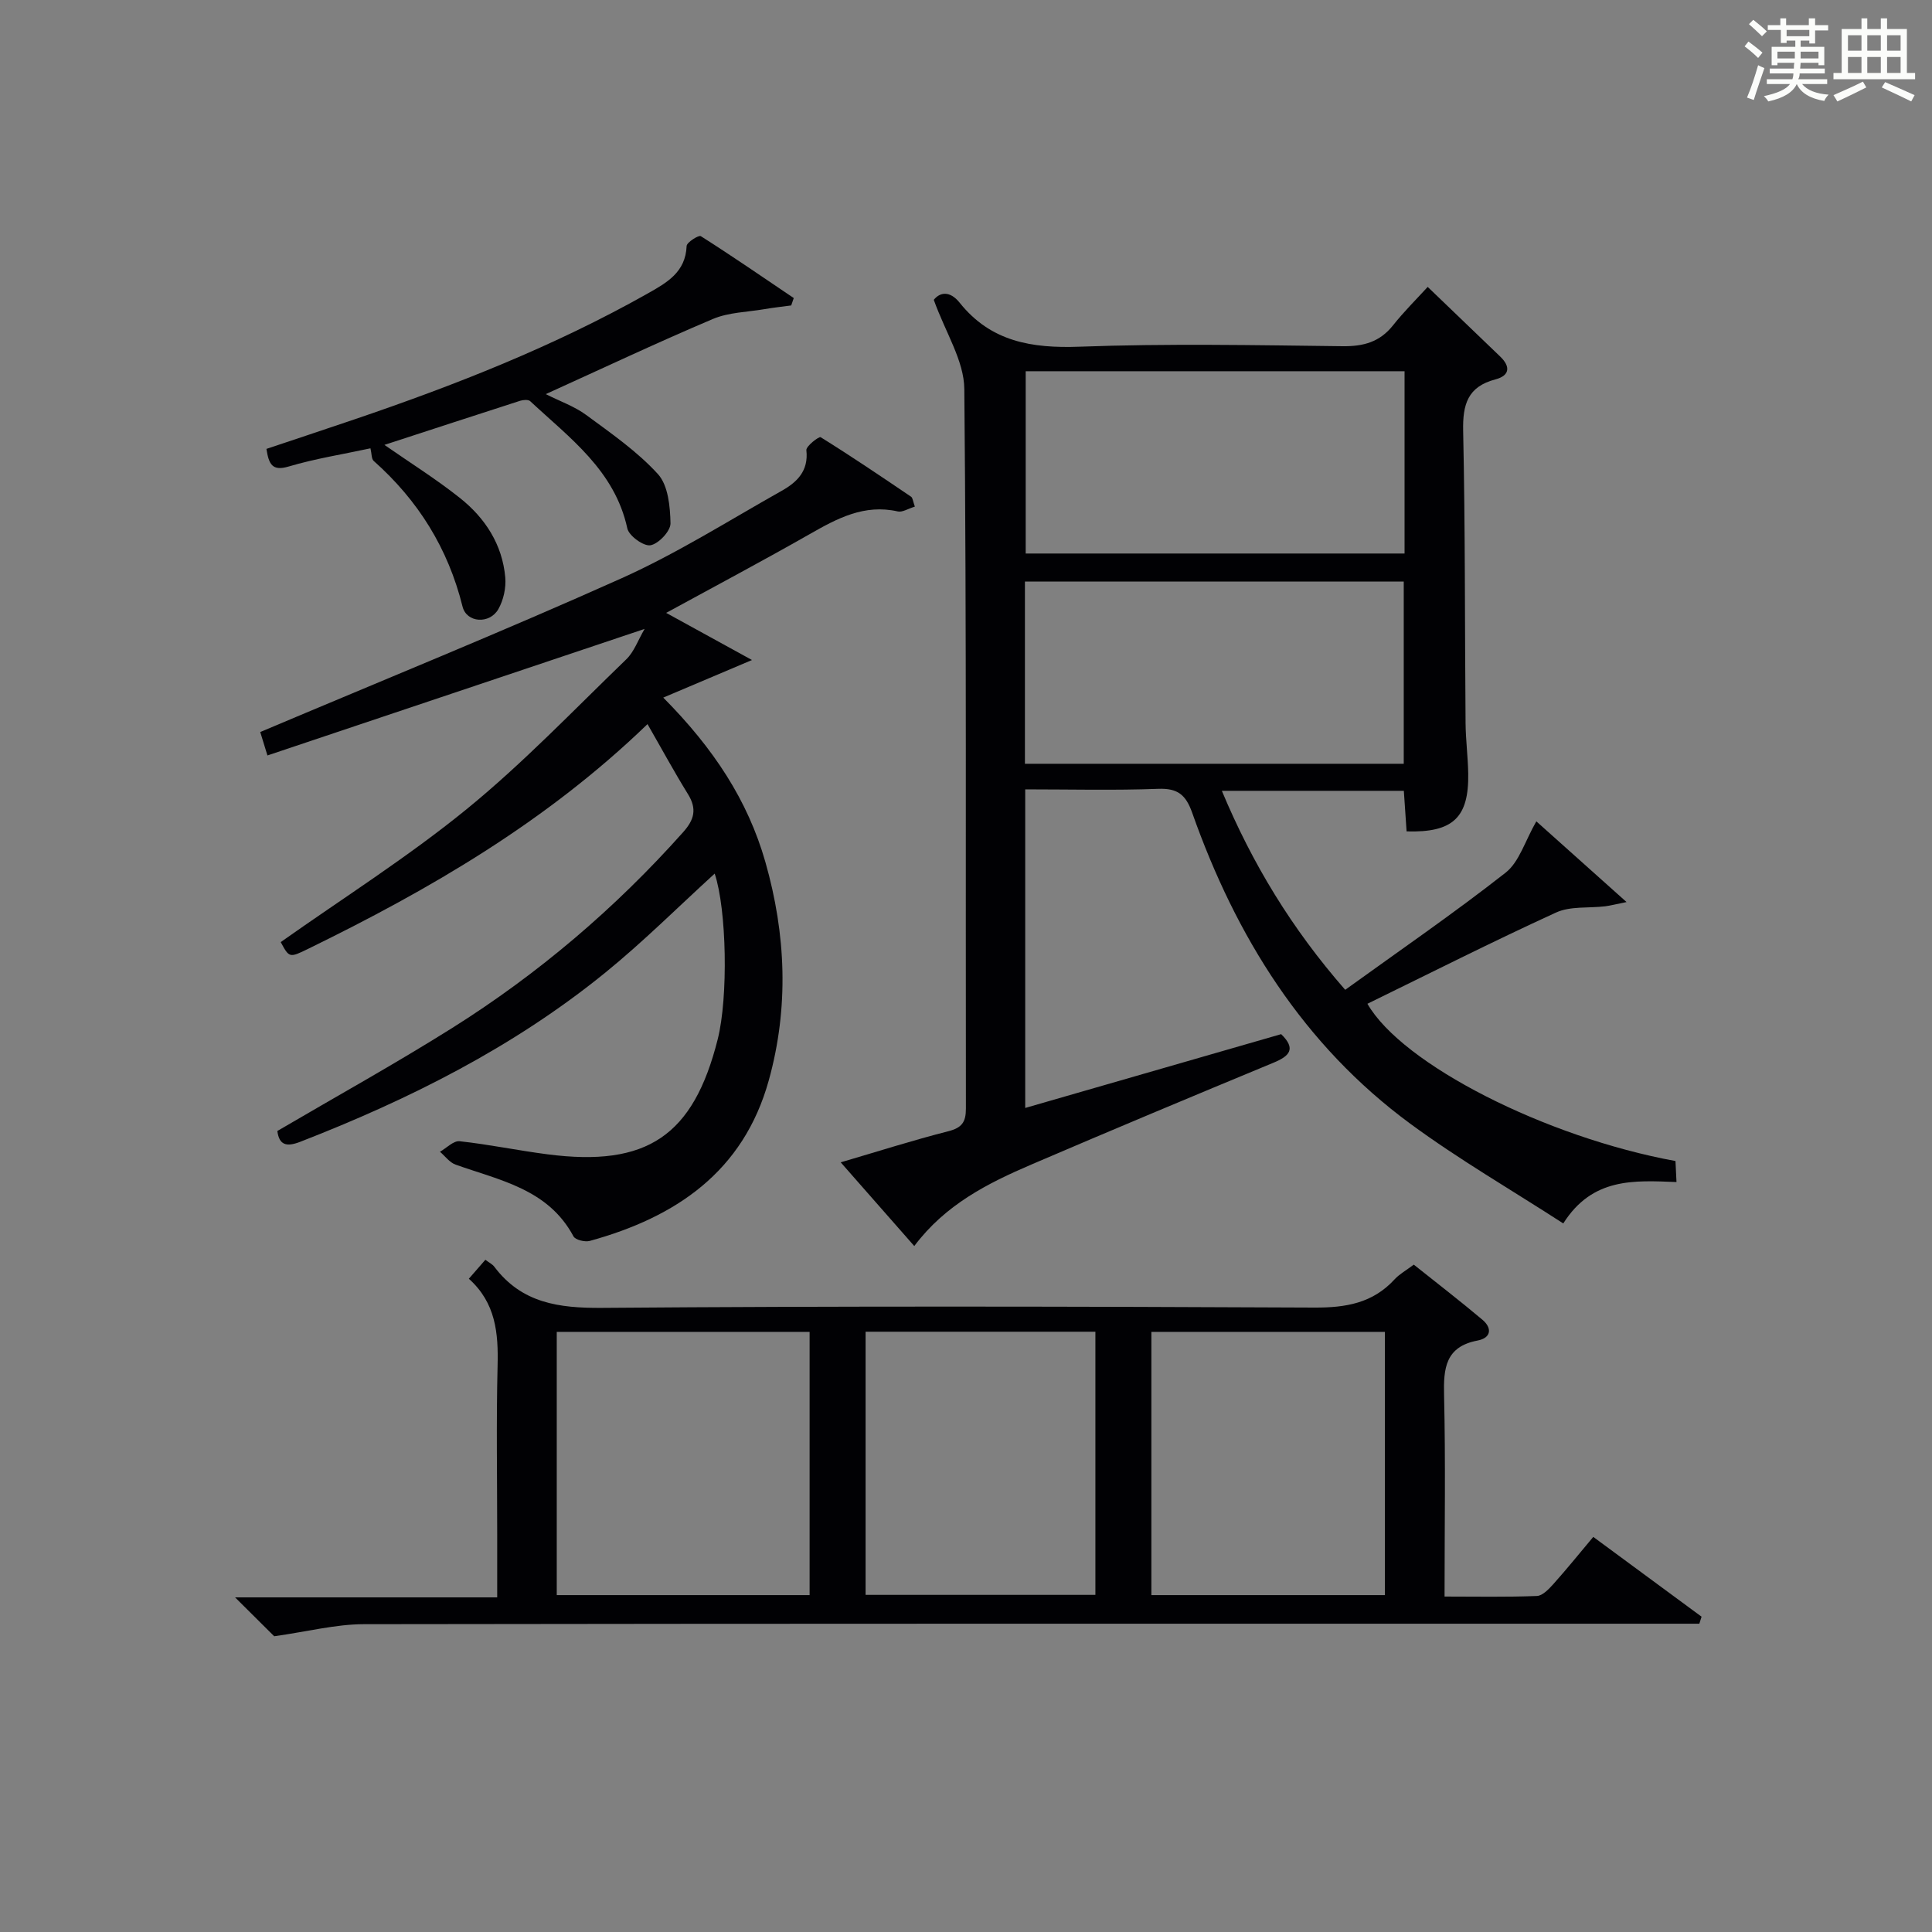
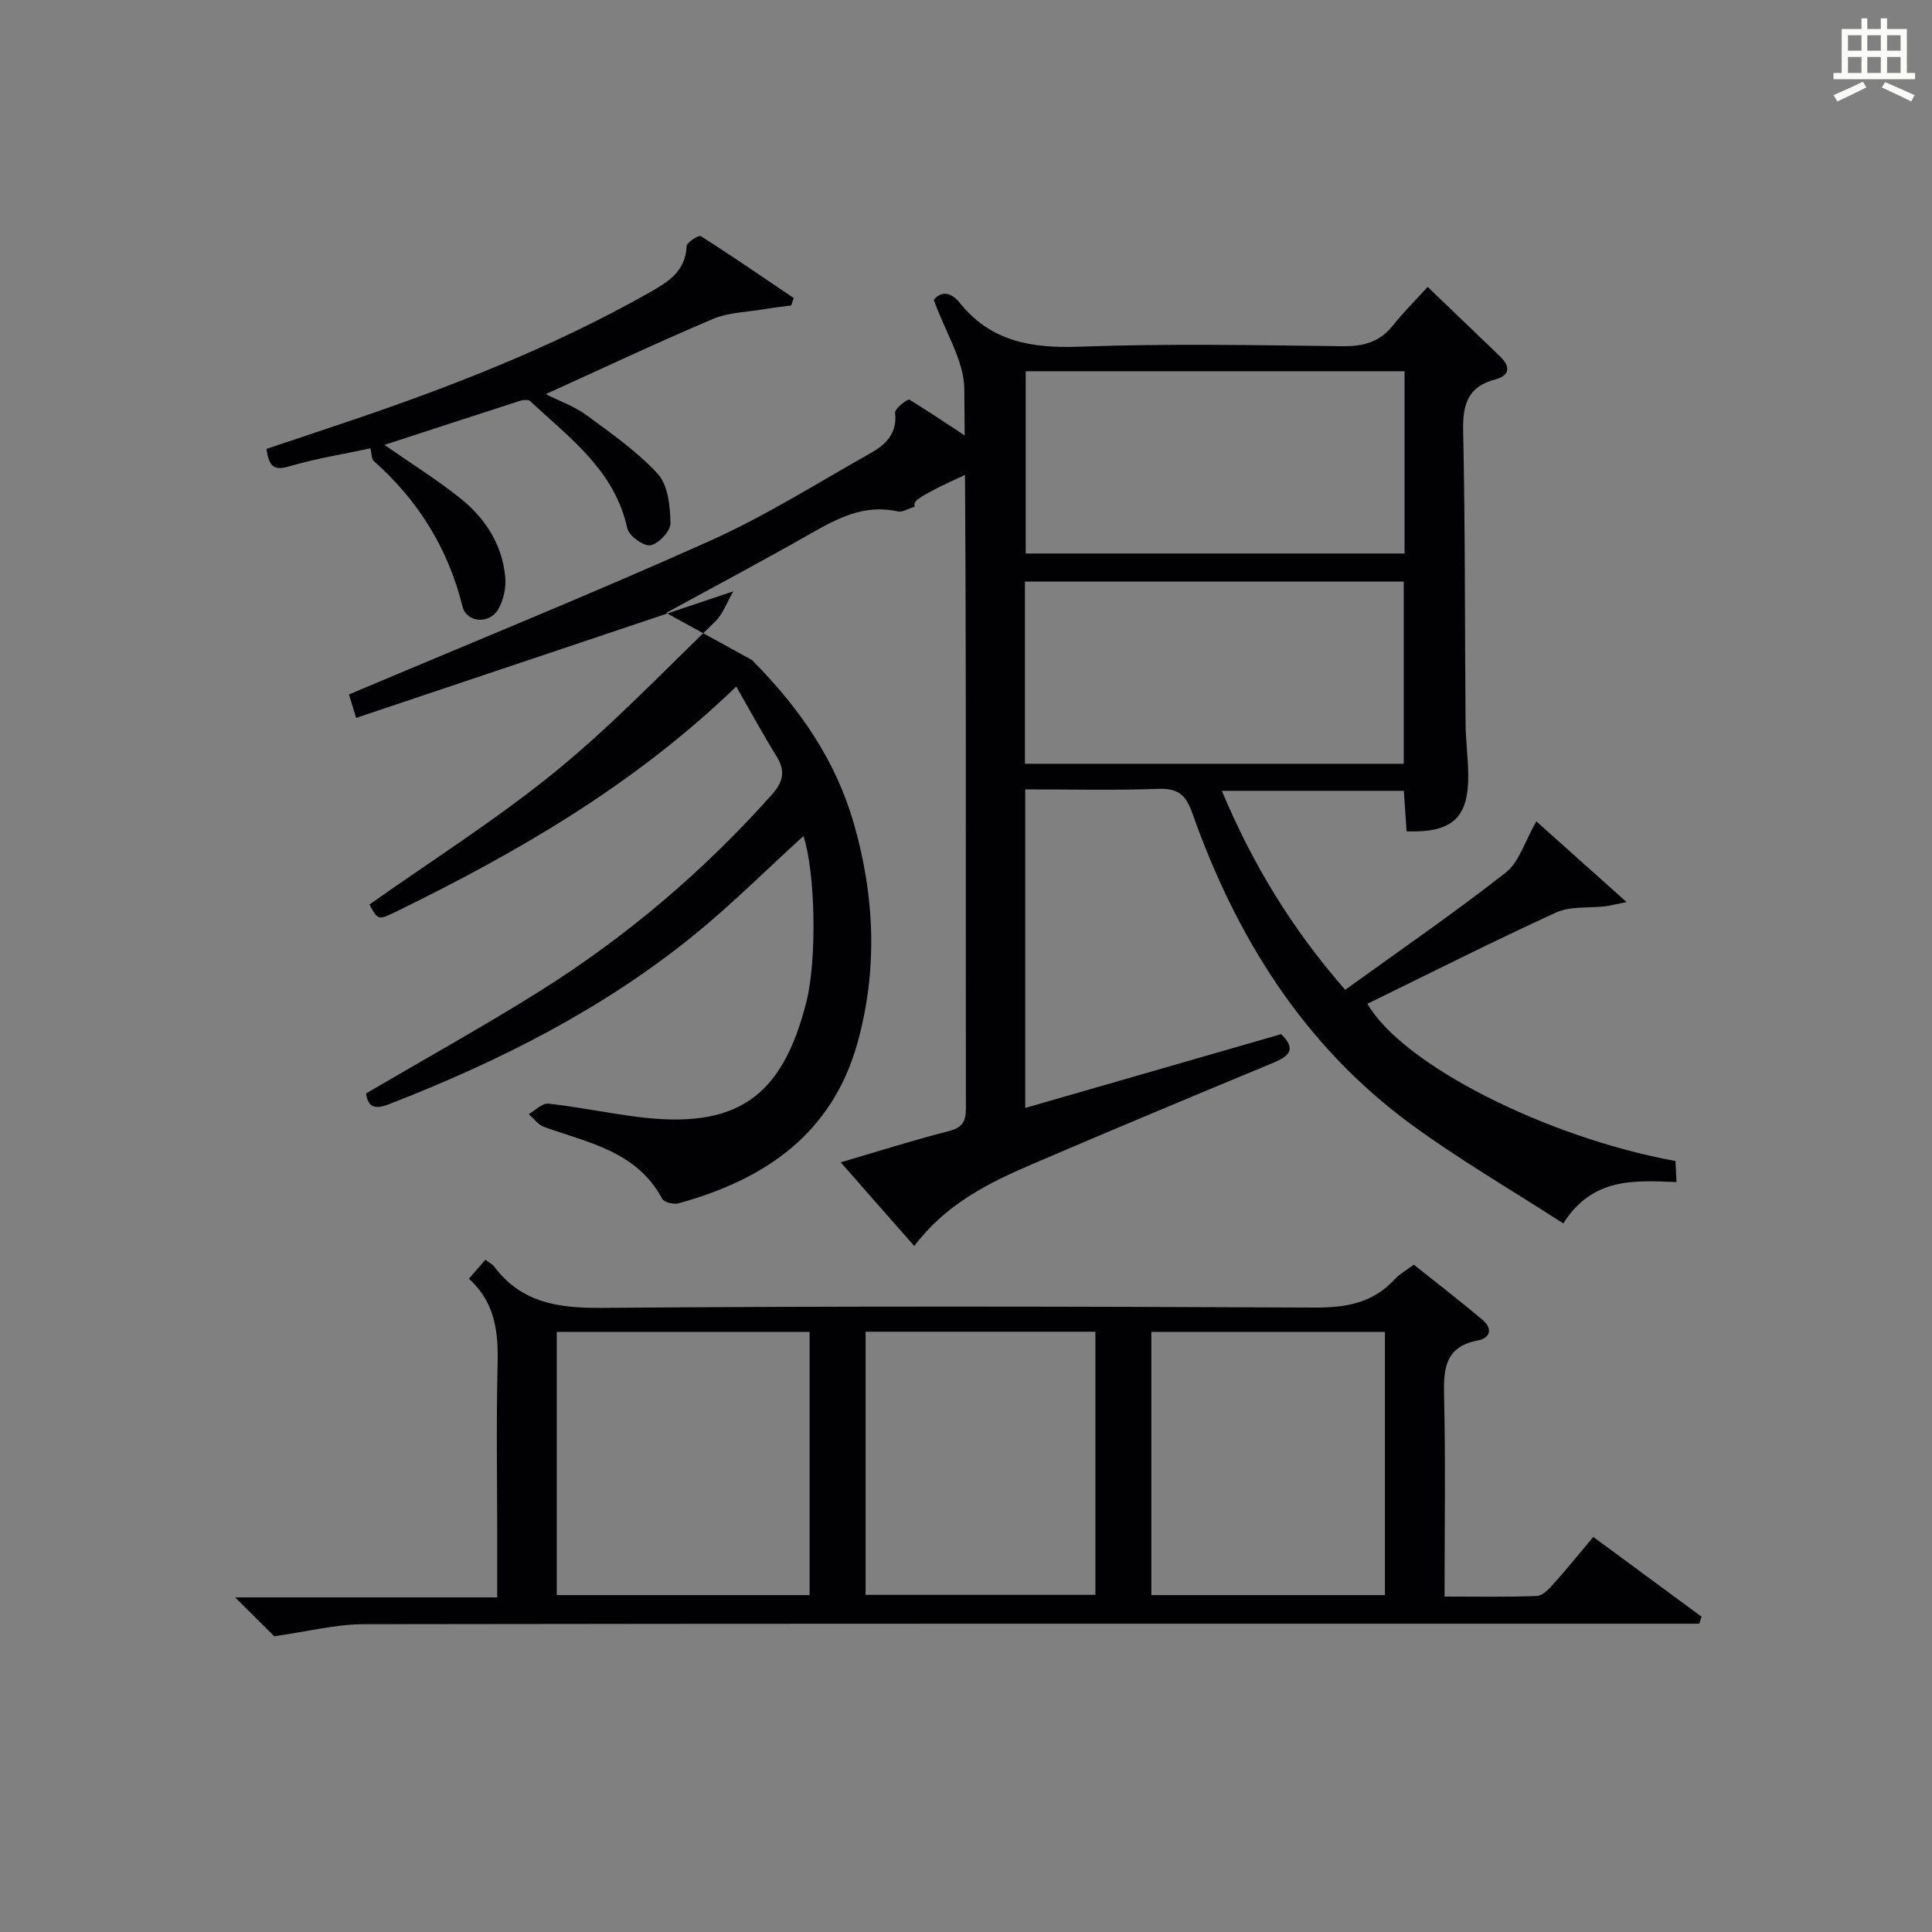
<svg xmlns="http://www.w3.org/2000/svg" version="1.1" id="漢_ZDIC_典" x="0px" y="0px" viewBox="0 0 400 400" style="enable-background:new 0 0 400 400;" xml:space="preserve">
  <rect x="0" y="0" width="400" height="400" fill="#808080" stroke="none" />
  <style type="text/css">
	.st1{fill:#010104;}
	.st0{fill:#fbfcfa;}
</style>
  <g>
-     <path class="st0" d="M361.2,9.6l0.8-1c0.9,0.7,1.9,1.4,2.9,2.3L364,12C363,11,362,10.2,361.2,9.6z M361.7,20.2   c0.9-2.1,1.6-4.3,2.3-6.7c0.4,0.2,0.8,0.4,1.3,0.6c-0.7,2.1-1.5,4.3-2.2,6.6L361.7,20.2z M362.1,5l0.9-0.9c1,0.8,2,1.6,2.8,2.4   l-1,1C363.9,6.6,363,5.8,362.1,5z M374.6,3.8h1.2v1.4h2.7v1.1h-2.7v2.7h-1.2V8.4h-1.8v1.3h4.9v3.8h-1.2v-0.5h-3.7   c0,0.4-0.1,0.9-0.1,1.2h5.1v1h-5.2c0,0.5-0.1,0.9-0.3,1.2h6v1h-5.2c1.1,1.3,2.9,2,5.5,2.2c-0.4,0.4-0.7,0.8-0.9,1.3   c-2.9-0.5-4.8-1.6-5.7-3.5H372c-0.8,1.7-2.7,2.9-5.9,3.6c-0.2-0.4-0.6-0.8-0.9-1.1c2.8-0.6,4.6-1.4,5.4-2.5h-4.8v-1h5.3   c0.1-0.3,0.2-0.7,0.2-1.2h-4.9v-1h5c0-0.4,0-0.8,0.1-1.2H368v0.5h-1.2V9.7h4.9V8.4h-1.8v0.5h-1.2V6.2H366V5.2h2.6V3.8h1.2v1.4h4.7   V3.8z M368,12.1h3.6c0-0.4,0-0.9,0-1.4H368V12.1z M369.9,7.5h4.7V6.2h-4.7V7.5z M376.5,10.7h-3.7c0,0.5,0,1,0,1.4h3.7V10.7z" />
    <path class="st0" d="M385.3,3.8h1.3V6h2.8V3.8h1.3V6h4.1v9.1h1.7v1.3h-16.9v-1.3h1.7V6h4.1V3.8z M385.7,16.9l0.7,1.2   c-1.8,0.9-3.8,1.9-6,2.9c-0.2-0.4-0.5-0.8-0.8-1.3C381.9,18.7,383.9,17.8,385.7,16.9z M382.6,10.5h2.8V7.3h-2.8V10.5z M382.6,15.1   h2.8v-3.3h-2.8V15.1z M386.6,10.5h2.8V7.3h-2.8V10.5z M386.6,15.1h2.8v-3.3h-2.8V15.1z M390.3,17c2.1,0.9,4.1,1.8,6.1,2.7l-0.7,1.3   c-2.2-1.1-4.2-2-6.1-2.9L390.3,17z M393.5,7.3h-2.8v3.2h2.8V7.3z M390.7,15.1h2.8v-3.3h-2.8V15.1z" />
    <path class="st1" d="M193.33,62.08c1.21-1.54,3.28-2.01,5.37,0.61c6.45,8.06,14.92,9.45,24.79,9.09c18.14-0.67,36.32-0.32,54.48-0.1   c4.33,0.05,7.7-0.87,10.44-4.32c2.26-2.85,4.87-5.43,7.18-7.96c5.44,5.23,10.23,9.82,15.02,14.43c2.17,2.09,1.96,3.94-1,4.72   c-5.73,1.5-6.8,5.16-6.68,10.68c0.44,20.15,0.33,40.31,0.5,60.47c0.03,3.48,0.49,6.96,0.55,10.44c0.15,9.12-3.14,12.28-12.76,11.99   c-0.18-2.67-0.37-5.39-0.57-8.4c-12.46,0-24.71,0-37.68,0c6.32,15.11,14.46,28.53,25.54,41.2c11.33-8.18,22.54-15.88,33.22-24.26   c2.83-2.23,4.01-6.56,6.35-10.62c5.32,4.76,11.51,10.29,18.68,16.71c-2.26,0.45-3.34,0.74-4.43,0.88   c-3.41,0.41-7.2-0.07-10.17,1.29c-13.14,6.01-26.04,12.54-39.05,18.89c7.2,12.55,36.89,27.64,63.78,32.56   c0.06,1.31,0.13,2.71,0.21,4.35c-8.78-0.34-17.41-0.97-23.44,8.57c-10.66-6.9-21.58-13.22-31.68-20.65   c-22.17-16.32-36.09-38.73-45.14-64.35c-1.33-3.75-2.99-5.13-7.04-4.98c-9.11,0.34-18.23,0.11-27.54,0.11c0,22.13,0,43.58,0,65.96   c17.87-5.15,35.44-10.22,52.99-15.28c3.17,3.08,1.71,4.55-1.63,5.93c-16.73,6.93-33.44,13.92-50.08,21.06   c-9.04,3.88-17.81,8.29-24.25,16.88c-5.15-5.85-9.93-11.3-15.23-17.33c7.81-2.29,14.97-4.58,22.25-6.43   c2.82-0.72,3.68-1.87,3.67-4.72c-0.08-49.65,0.15-99.31-0.33-148.96C199.6,74.67,195.76,68.87,193.33,62.08z M290.8,76.86   c-26.46,0-52.47,0-78.44,0c0,12.87,0,25.29,0,37.74c26.31,0,52.32,0,78.44,0C290.8,101.9,290.8,89.61,290.8,76.86z M212.2,158.13   c26.47,0,52.47,0,78.43,0c0-12.88,0-25.3,0-37.73c-26.32,0-52.33,0-78.43,0C212.2,133.11,212.2,145.41,212.2,158.13z" />
    <path class="st1" d="M56.77,338.77c-1.62-1.61-4.4-4.37-8.1-8.05c18.67,0,36.18,0,54.27,0c0-4.76,0-8.87,0-12.98c0-11.66-0.21-23.33,0.08-34.98   c0.17-6.73-0.36-13-5.95-18.01c1.31-1.5,2.34-2.69,3.42-3.93c0.81,0.62,1.46,0.92,1.84,1.43c5.68,7.55,13.35,8.6,22.37,8.53   c49.14-0.39,98.29-0.29,147.43-0.06c6.53,0.03,12.09-0.92,16.61-5.85c0.99-1.08,2.36-1.83,3.97-3.04   c4.71,3.76,9.55,7.48,14.21,11.41c2.05,1.73,1.82,3.76-0.99,4.3c-6.68,1.27-7.09,5.74-6.95,11.37c0.32,13.64,0.1,27.29,0.1,41.64   c6.57,0,12.85,0.13,19.12-0.12c1.18-0.05,2.48-1.44,3.42-2.48c2.75-3.07,5.34-6.28,8.25-9.75c7.65,5.64,15.03,11.08,22.42,16.52   c-0.15,0.48-0.31,0.97-0.46,1.45c-1.9,0-3.79,0-5.69,0c-90.29,0-180.58-0.04-270.87,0.1C69.49,336.29,63.72,337.79,56.77,338.77z    M167.62,330.25c0-18.37,0-36.41,0-54.5c-17.64,0-34.9,0-52.35,0c0,18.28,0,36.22,0,54.5   C132.72,330.25,149.98,330.25,167.62,330.25z M286.73,330.25c0-18.28,0-36.22,0-54.5c-16.26,0-32.32,0-48.35,0   c0,18.37,0,36.41,0,54.5C254.69,330.25,270.62,330.25,286.73,330.25z M179.21,330.2c16.12,0,31.82,0,47.58,0   c0-18.32,0-36.25,0-54.48c-15.93,0-31.65,0-47.58,0C179.21,293.94,179.21,311.87,179.21,330.2z" />
-     <path class="st1" d="M189.41,104.89c-1.41,0.43-2.58,1.21-3.52,1c-6.96-1.58-12.57,1.45-18.3,4.72c-9.63,5.49-19.44,10.69-29.67,16.28   c5.74,3.15,11.2,6.15,17.77,9.76c-6.57,2.78-12.05,5.1-18.37,7.78c10.43,10.52,17.5,21.27,21.14,34.03   c4.28,14.99,4.9,30.12,0.71,45.21c-5.25,18.9-19.21,28.34-37.07,33.25c-1,0.27-2.98-0.21-3.37-0.95   c-5.25-9.81-15.25-11.58-24.41-14.85c-1.24-0.44-2.16-1.75-3.23-2.66c1.36-0.77,2.81-2.32,4.07-2.18   c6.1,0.66,12.12,1.93,18.21,2.71c20.62,2.67,30.19-3.84,35.22-23.8c2.21-8.76,1.86-26.88-0.62-34.32   c-7.54,6.87-14.82,14.15-22.77,20.6c-18.91,15.34-40.42,26.13-63.02,34.92c-2.96,1.15-4.38,0.63-4.76-2.23   c12.16-7.13,24.36-13.89,36.16-21.3c17.85-11.22,33.79-24.79,47.85-40.56c2.35-2.63,2.89-4.85,0.99-7.91   c-2.86-4.62-5.45-9.41-8.36-14.47c-20.97,20.26-45.09,34.23-70.29,46.54c-3.86,1.89-3.89,1.84-5.65-1.41   c12.9-9.12,26.29-17.58,38.48-27.51c11.69-9.53,22.19-20.54,33.07-31.04c1.6-1.54,2.4-3.91,3.79-6.29   c-26.51,8.9-52.02,17.46-78.09,26.2c-0.88-2.87-1.33-4.32-1.49-4.85c25.32-10.71,50.24-20.82,74.77-31.82   c11.48-5.15,22.22-11.95,33.22-18.14c3.13-1.76,5.57-4.1,5.08-8.39c-0.09-0.82,2.61-2.91,2.96-2.69   c6.34,3.94,12.53,8.13,18.72,12.32C188.97,103.07,189,103.73,189.41,104.89z" />
+     <path class="st1" d="M189.41,104.89c-1.41,0.43-2.58,1.21-3.52,1c-6.96-1.58-12.57,1.45-18.3,4.72c-9.63,5.49-19.44,10.69-29.67,16.28   c5.74,3.15,11.2,6.15,17.77,9.76c10.43,10.52,17.5,21.27,21.14,34.03   c4.28,14.99,4.9,30.12,0.71,45.21c-5.25,18.9-19.21,28.34-37.07,33.25c-1,0.27-2.98-0.21-3.37-0.95   c-5.25-9.81-15.25-11.58-24.41-14.85c-1.24-0.44-2.16-1.75-3.23-2.66c1.36-0.77,2.81-2.32,4.07-2.18   c6.1,0.66,12.12,1.93,18.21,2.71c20.62,2.67,30.19-3.84,35.22-23.8c2.21-8.76,1.86-26.88-0.62-34.32   c-7.54,6.87-14.82,14.15-22.77,20.6c-18.91,15.34-40.42,26.13-63.02,34.92c-2.96,1.15-4.38,0.63-4.76-2.23   c12.16-7.13,24.36-13.89,36.16-21.3c17.85-11.22,33.79-24.79,47.85-40.56c2.35-2.63,2.89-4.85,0.99-7.91   c-2.86-4.62-5.45-9.41-8.36-14.47c-20.97,20.26-45.09,34.23-70.29,46.54c-3.86,1.89-3.89,1.84-5.65-1.41   c12.9-9.12,26.29-17.58,38.48-27.51c11.69-9.53,22.19-20.54,33.07-31.04c1.6-1.54,2.4-3.91,3.79-6.29   c-26.51,8.9-52.02,17.46-78.09,26.2c-0.88-2.87-1.33-4.32-1.49-4.85c25.32-10.71,50.24-20.82,74.77-31.82   c11.48-5.15,22.22-11.95,33.22-18.14c3.13-1.76,5.57-4.1,5.08-8.39c-0.09-0.82,2.61-2.91,2.96-2.69   c6.34,3.94,12.53,8.13,18.72,12.32C188.97,103.07,189,103.73,189.41,104.89z" />
    <path class="st1" d="M79.59,92.11c5.33,3.71,10.7,7.07,15.62,10.98c5.23,4.15,8.8,9.63,9.4,16.46c0.19,2.16-0.37,4.7-1.44,6.58   c-1.8,3.13-6.57,2.85-7.41-0.56c-2.99-12.05-9.18-21.96-18.39-30.14c-0.48-0.43-0.4-1.49-0.67-2.61   c-5.69,1.23-11.43,2.13-16.95,3.77c-3.41,1.01-4.09-0.49-4.59-3.65c5.96-2,12.04-4.01,18.1-6.07c20.95-7.12,41.49-15.19,60.83-26.1   c4-2.26,7.85-4.41,8.07-9.84c0.03-0.76,2.51-2.31,2.93-2.04c6.51,4.13,12.86,8.51,19.25,12.82c-0.18,0.51-0.35,1.02-0.53,1.53   c-1.86,0.25-3.72,0.45-5.56,0.77c-3.57,0.61-7.39,0.65-10.65,2.03c-11.46,4.85-22.72,10.17-34.61,15.56   c3.01,1.51,5.97,2.54,8.38,4.32c5.17,3.81,10.57,7.54,14.85,12.24c2.12,2.33,2.53,6.72,2.6,10.19c0.03,1.59-2.46,4.24-4.14,4.54   c-1.4,0.26-4.47-1.95-4.8-3.49c-2.61-12.01-11.93-18.72-20.11-26.34c-0.39-0.37-1.45-0.28-2.09-0.08   C98.36,85.98,89.07,89.02,79.59,92.11z" />
  </g>
</svg>